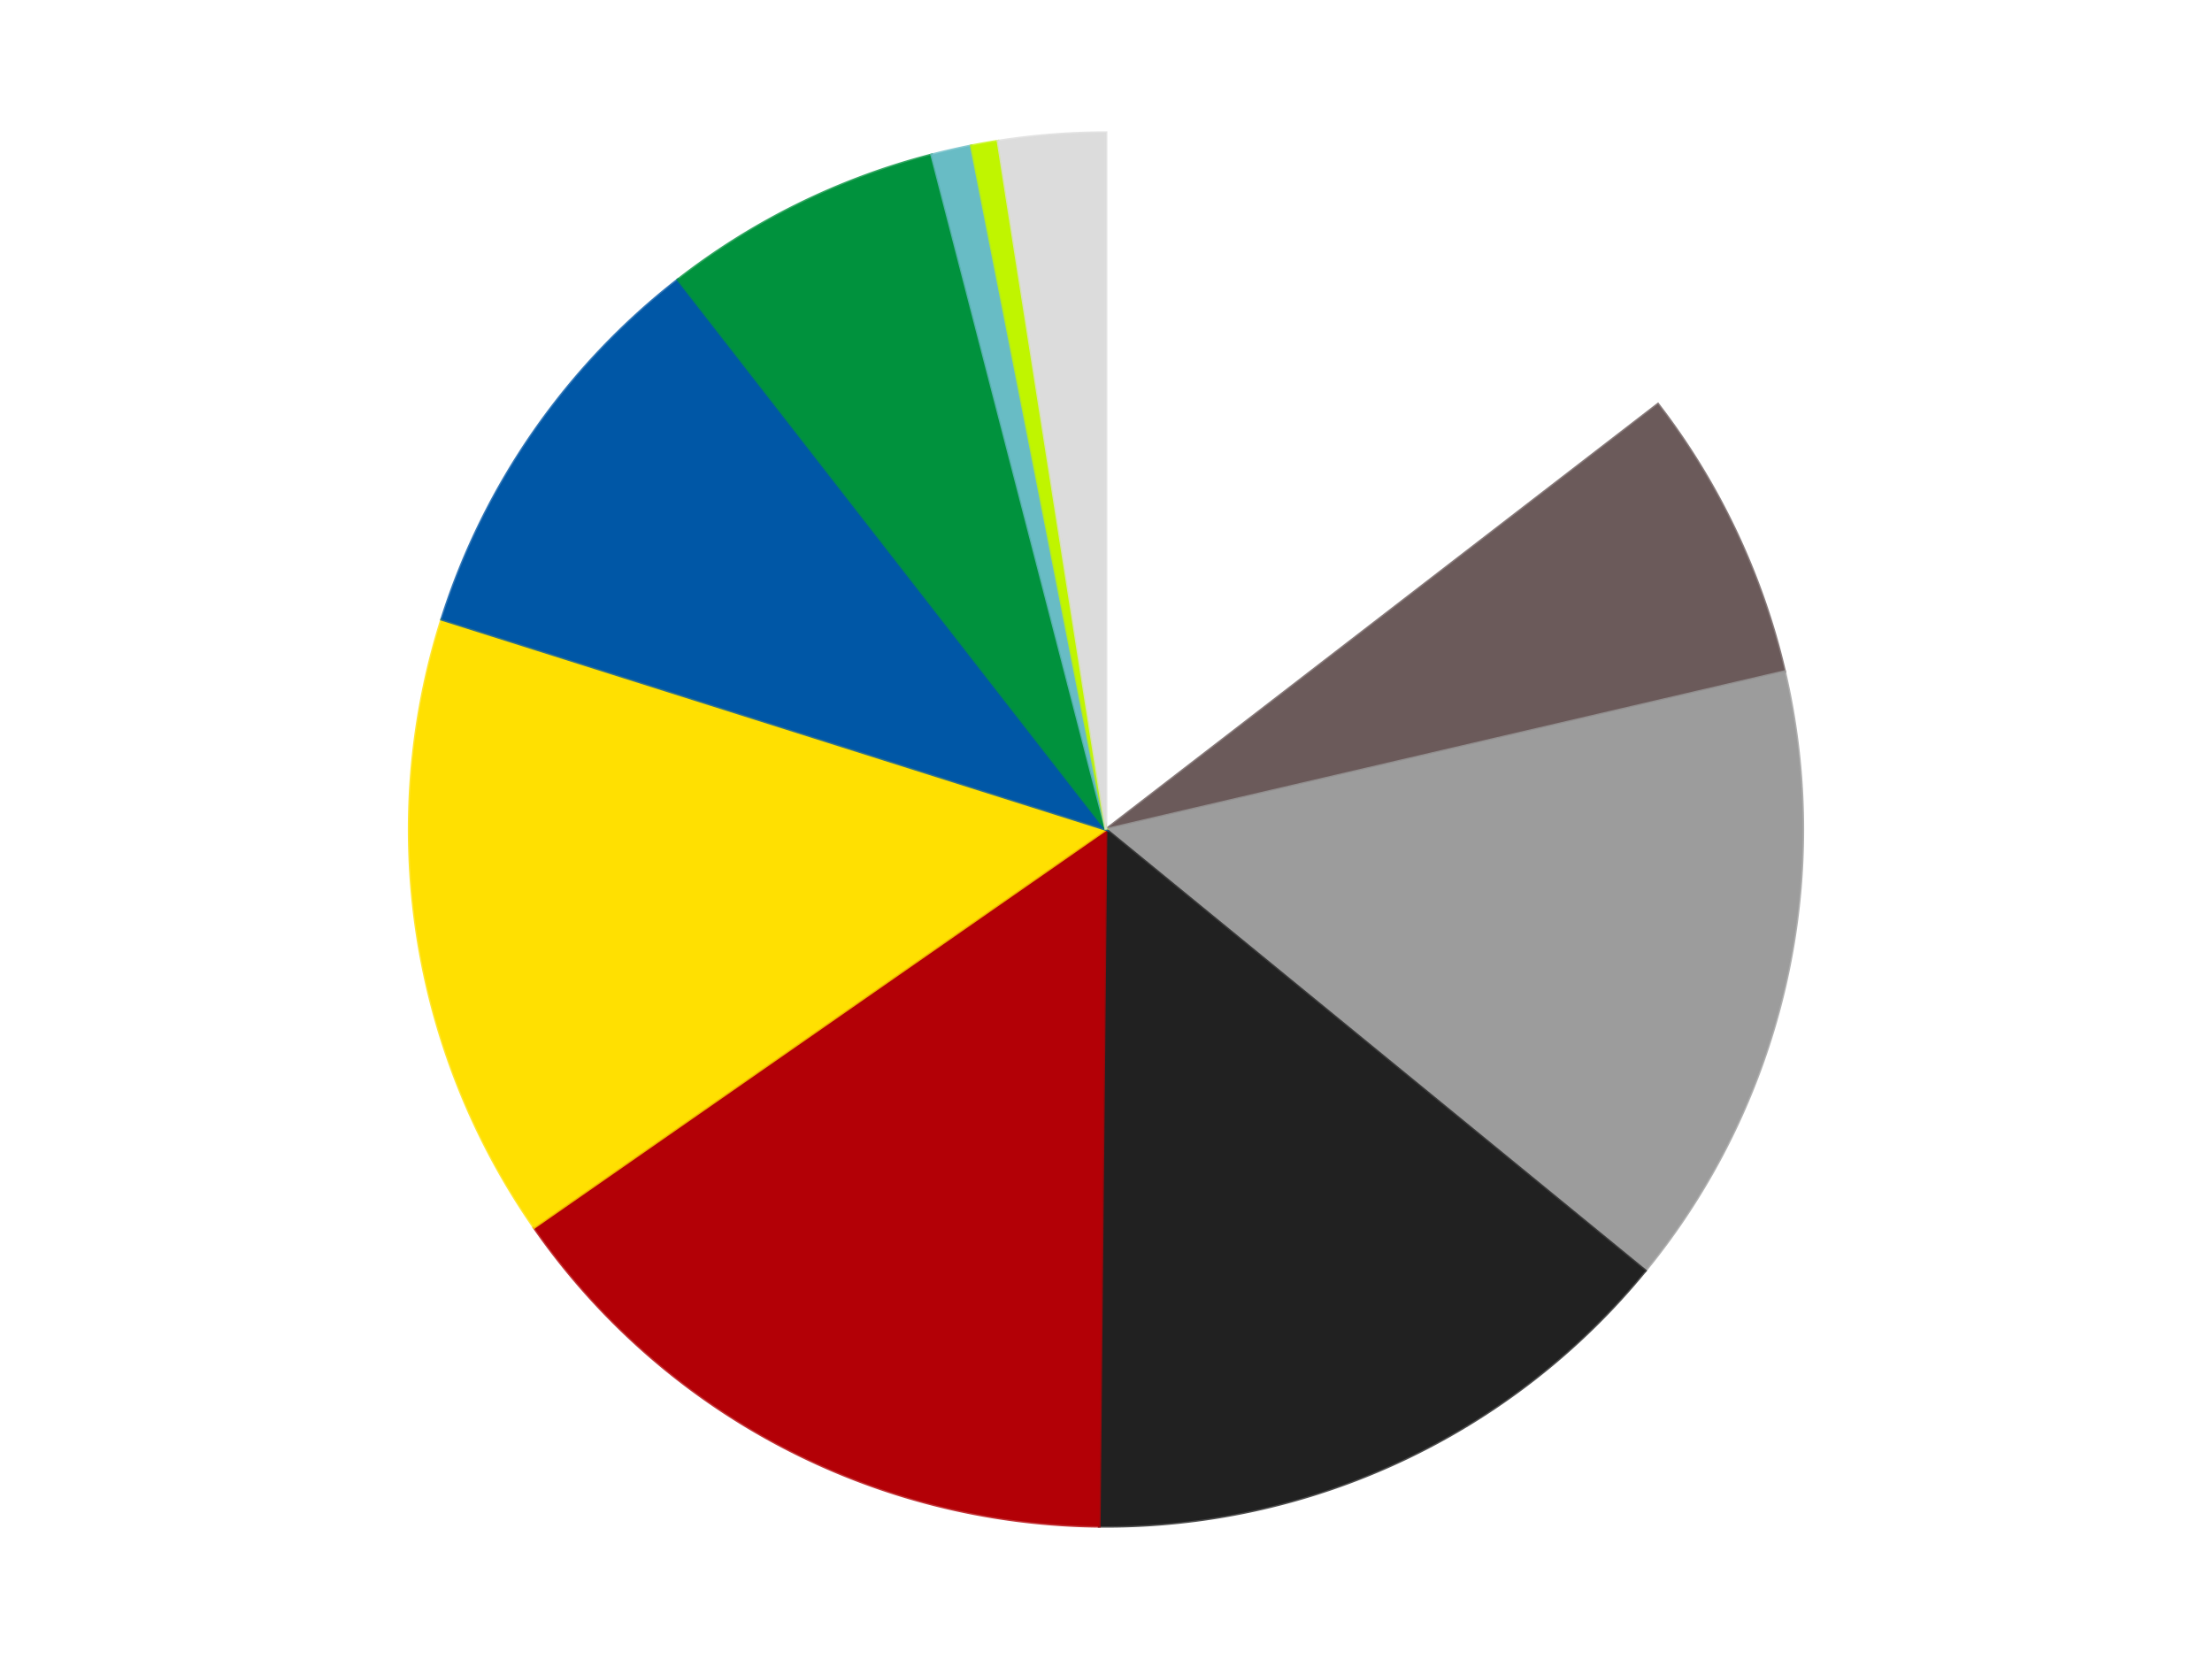
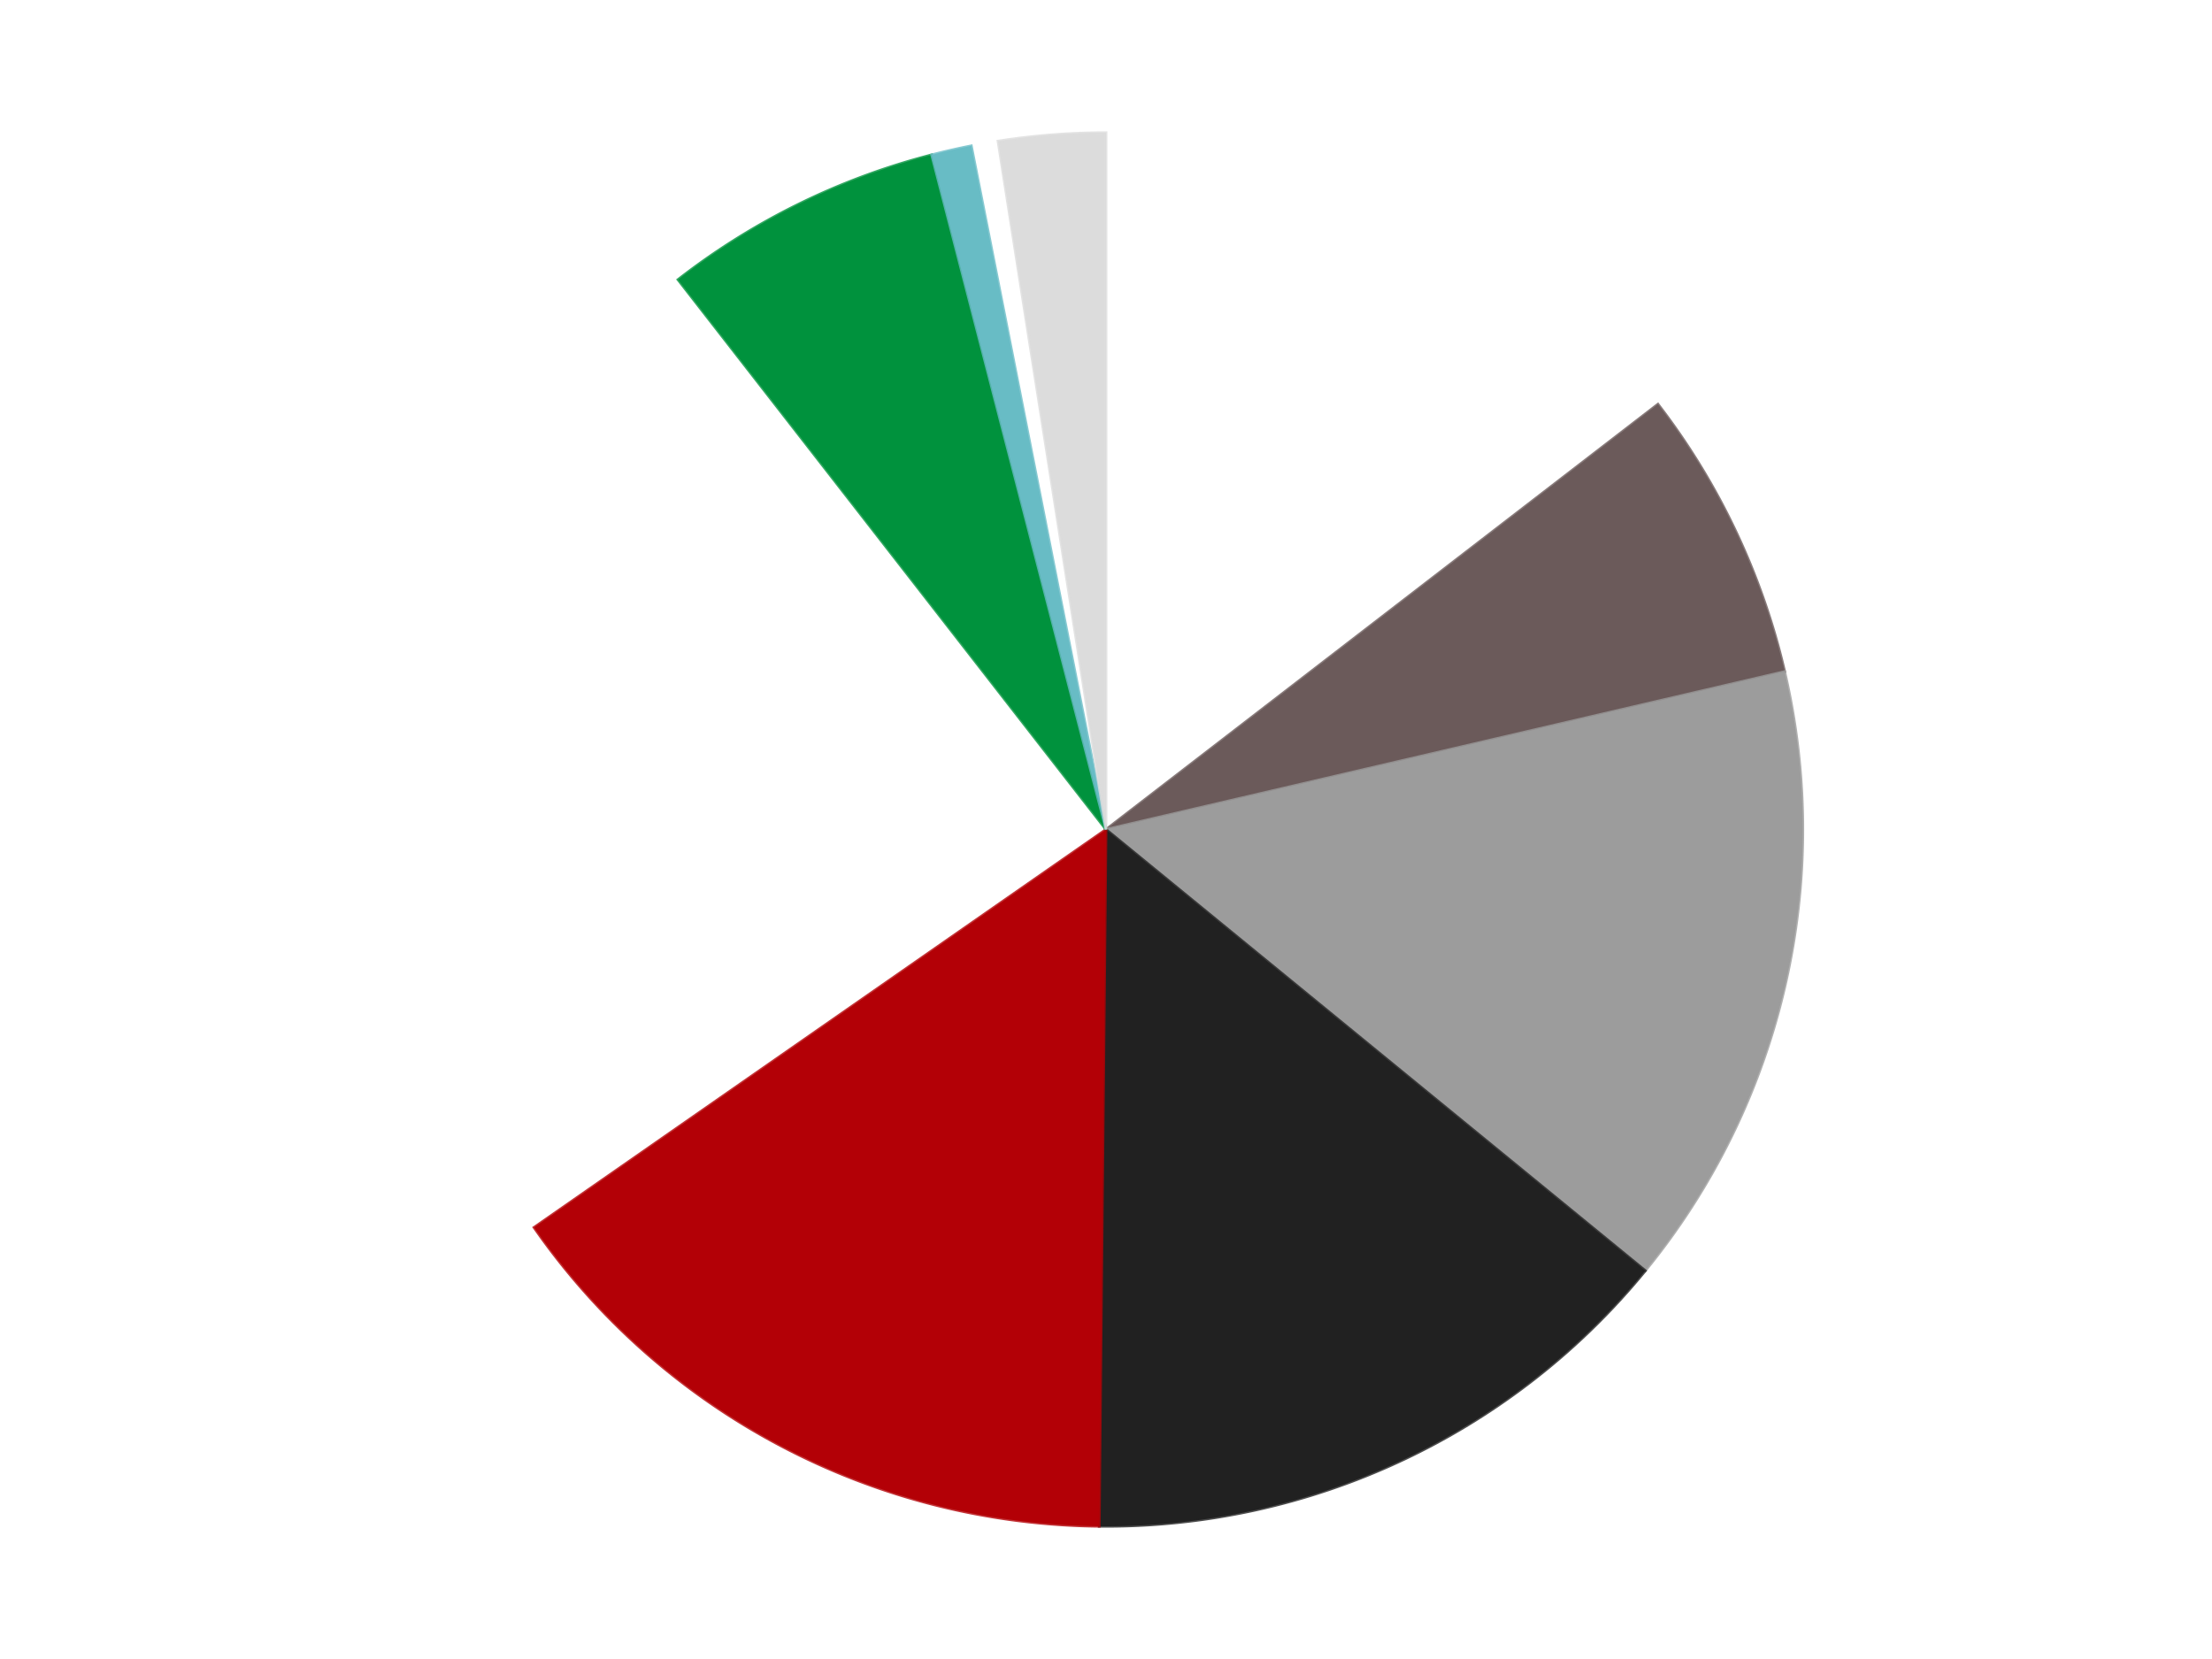
<svg xmlns="http://www.w3.org/2000/svg" xmlns:xlink="http://www.w3.org/1999/xlink" id="chart-c83970c5-3168-4495-a1a6-54bc90f67604" class="pygal-chart" viewBox="0 0 800 600">
  <defs>
    <style type="text/css">#chart-c83970c5-3168-4495-a1a6-54bc90f67604{-webkit-user-select:none;-webkit-font-smoothing:antialiased;font-family:Consolas,"Liberation Mono",Menlo,Courier,monospace}#chart-c83970c5-3168-4495-a1a6-54bc90f67604 .title{font-family:Consolas,"Liberation Mono",Menlo,Courier,monospace;font-size:16px}#chart-c83970c5-3168-4495-a1a6-54bc90f67604 .legends .legend text{font-family:Consolas,"Liberation Mono",Menlo,Courier,monospace;font-size:14px}#chart-c83970c5-3168-4495-a1a6-54bc90f67604 .axis text{font-family:Consolas,"Liberation Mono",Menlo,Courier,monospace;font-size:10px}#chart-c83970c5-3168-4495-a1a6-54bc90f67604 .axis text.major{font-family:Consolas,"Liberation Mono",Menlo,Courier,monospace;font-size:10px}#chart-c83970c5-3168-4495-a1a6-54bc90f67604 .text-overlay text.value{font-family:Consolas,"Liberation Mono",Menlo,Courier,monospace;font-size:16px}#chart-c83970c5-3168-4495-a1a6-54bc90f67604 .text-overlay text.label{font-family:Consolas,"Liberation Mono",Menlo,Courier,monospace;font-size:10px}#chart-c83970c5-3168-4495-a1a6-54bc90f67604 .tooltip{font-family:Consolas,"Liberation Mono",Menlo,Courier,monospace;font-size:14px}#chart-c83970c5-3168-4495-a1a6-54bc90f67604 text.no_data{font-family:Consolas,"Liberation Mono",Menlo,Courier,monospace;font-size:64px}
#chart-c83970c5-3168-4495-a1a6-54bc90f67604{background-color:transparent}#chart-c83970c5-3168-4495-a1a6-54bc90f67604 path,#chart-c83970c5-3168-4495-a1a6-54bc90f67604 line,#chart-c83970c5-3168-4495-a1a6-54bc90f67604 rect,#chart-c83970c5-3168-4495-a1a6-54bc90f67604 circle{-webkit-transition:150ms;-moz-transition:150ms;transition:150ms}#chart-c83970c5-3168-4495-a1a6-54bc90f67604 .graph &gt; .background{fill:transparent}#chart-c83970c5-3168-4495-a1a6-54bc90f67604 .plot &gt; .background{fill:transparent}#chart-c83970c5-3168-4495-a1a6-54bc90f67604 .graph{fill:rgba(0,0,0,.87)}#chart-c83970c5-3168-4495-a1a6-54bc90f67604 text.no_data{fill:rgba(0,0,0,1)}#chart-c83970c5-3168-4495-a1a6-54bc90f67604 .title{fill:rgba(0,0,0,1)}#chart-c83970c5-3168-4495-a1a6-54bc90f67604 .legends .legend text{fill:rgba(0,0,0,.87)}#chart-c83970c5-3168-4495-a1a6-54bc90f67604 .legends .legend:hover text{fill:rgba(0,0,0,1)}#chart-c83970c5-3168-4495-a1a6-54bc90f67604 .axis .line{stroke:rgba(0,0,0,1)}#chart-c83970c5-3168-4495-a1a6-54bc90f67604 .axis .guide.line{stroke:rgba(0,0,0,.54)}#chart-c83970c5-3168-4495-a1a6-54bc90f67604 .axis .major.line{stroke:rgba(0,0,0,.87)}#chart-c83970c5-3168-4495-a1a6-54bc90f67604 .axis text.major{fill:rgba(0,0,0,1)}#chart-c83970c5-3168-4495-a1a6-54bc90f67604 .axis.y .guides:hover .guide.line,#chart-c83970c5-3168-4495-a1a6-54bc90f67604 .line-graph .axis.x .guides:hover .guide.line,#chart-c83970c5-3168-4495-a1a6-54bc90f67604 .stackedline-graph .axis.x .guides:hover .guide.line,#chart-c83970c5-3168-4495-a1a6-54bc90f67604 .xy-graph .axis.x .guides:hover .guide.line{stroke:rgba(0,0,0,1)}#chart-c83970c5-3168-4495-a1a6-54bc90f67604 .axis .guides:hover text{fill:rgba(0,0,0,1)}#chart-c83970c5-3168-4495-a1a6-54bc90f67604 .reactive{fill-opacity:1.0;stroke-opacity:.8;stroke-width:1}#chart-c83970c5-3168-4495-a1a6-54bc90f67604 .ci{stroke:rgba(0,0,0,.87)}#chart-c83970c5-3168-4495-a1a6-54bc90f67604 .reactive.active,#chart-c83970c5-3168-4495-a1a6-54bc90f67604 .active .reactive{fill-opacity:0.6;stroke-opacity:.9;stroke-width:4}#chart-c83970c5-3168-4495-a1a6-54bc90f67604 .ci .reactive.active{stroke-width:1.5}#chart-c83970c5-3168-4495-a1a6-54bc90f67604 .series text{fill:rgba(0,0,0,1)}#chart-c83970c5-3168-4495-a1a6-54bc90f67604 .tooltip rect{fill:transparent;stroke:rgba(0,0,0,1);-webkit-transition:opacity 150ms;-moz-transition:opacity 150ms;transition:opacity 150ms}#chart-c83970c5-3168-4495-a1a6-54bc90f67604 .tooltip .label{fill:rgba(0,0,0,.87)}#chart-c83970c5-3168-4495-a1a6-54bc90f67604 .tooltip .label{fill:rgba(0,0,0,.87)}#chart-c83970c5-3168-4495-a1a6-54bc90f67604 .tooltip .legend{font-size:.8em;fill:rgba(0,0,0,.54)}#chart-c83970c5-3168-4495-a1a6-54bc90f67604 .tooltip .x_label{font-size:.6em;fill:rgba(0,0,0,1)}#chart-c83970c5-3168-4495-a1a6-54bc90f67604 .tooltip .xlink{font-size:.5em;text-decoration:underline}#chart-c83970c5-3168-4495-a1a6-54bc90f67604 .tooltip .value{font-size:1.5em}#chart-c83970c5-3168-4495-a1a6-54bc90f67604 .bound{font-size:.5em}#chart-c83970c5-3168-4495-a1a6-54bc90f67604 .max-value{font-size:.75em;fill:rgba(0,0,0,.54)}#chart-c83970c5-3168-4495-a1a6-54bc90f67604 .map-element{fill:transparent;stroke:rgba(0,0,0,.54) !important}#chart-c83970c5-3168-4495-a1a6-54bc90f67604 .map-element .reactive{fill-opacity:inherit;stroke-opacity:inherit}#chart-c83970c5-3168-4495-a1a6-54bc90f67604 .color-0,#chart-c83970c5-3168-4495-a1a6-54bc90f67604 .color-0 a:visited{stroke:#F44336;fill:#F44336}#chart-c83970c5-3168-4495-a1a6-54bc90f67604 .color-1,#chart-c83970c5-3168-4495-a1a6-54bc90f67604 .color-1 a:visited{stroke:#3F51B5;fill:#3F51B5}#chart-c83970c5-3168-4495-a1a6-54bc90f67604 .color-2,#chart-c83970c5-3168-4495-a1a6-54bc90f67604 .color-2 a:visited{stroke:#009688;fill:#009688}#chart-c83970c5-3168-4495-a1a6-54bc90f67604 .color-3,#chart-c83970c5-3168-4495-a1a6-54bc90f67604 .color-3 a:visited{stroke:#FFC107;fill:#FFC107}#chart-c83970c5-3168-4495-a1a6-54bc90f67604 .color-4,#chart-c83970c5-3168-4495-a1a6-54bc90f67604 .color-4 a:visited{stroke:#FF5722;fill:#FF5722}#chart-c83970c5-3168-4495-a1a6-54bc90f67604 .color-5,#chart-c83970c5-3168-4495-a1a6-54bc90f67604 .color-5 a:visited{stroke:#9C27B0;fill:#9C27B0}#chart-c83970c5-3168-4495-a1a6-54bc90f67604 .color-6,#chart-c83970c5-3168-4495-a1a6-54bc90f67604 .color-6 a:visited{stroke:#03A9F4;fill:#03A9F4}#chart-c83970c5-3168-4495-a1a6-54bc90f67604 .color-7,#chart-c83970c5-3168-4495-a1a6-54bc90f67604 .color-7 a:visited{stroke:#8BC34A;fill:#8BC34A}#chart-c83970c5-3168-4495-a1a6-54bc90f67604 .color-8,#chart-c83970c5-3168-4495-a1a6-54bc90f67604 .color-8 a:visited{stroke:#FF9800;fill:#FF9800}#chart-c83970c5-3168-4495-a1a6-54bc90f67604 .color-9,#chart-c83970c5-3168-4495-a1a6-54bc90f67604 .color-9 a:visited{stroke:#E91E63;fill:#E91E63}#chart-c83970c5-3168-4495-a1a6-54bc90f67604 .color-10,#chart-c83970c5-3168-4495-a1a6-54bc90f67604 .color-10 a:visited{stroke:#2196F3;fill:#2196F3}#chart-c83970c5-3168-4495-a1a6-54bc90f67604 .text-overlay .color-0 text{fill:black}#chart-c83970c5-3168-4495-a1a6-54bc90f67604 .text-overlay .color-1 text{fill:black}#chart-c83970c5-3168-4495-a1a6-54bc90f67604 .text-overlay .color-2 text{fill:black}#chart-c83970c5-3168-4495-a1a6-54bc90f67604 .text-overlay .color-3 text{fill:black}#chart-c83970c5-3168-4495-a1a6-54bc90f67604 .text-overlay .color-4 text{fill:black}#chart-c83970c5-3168-4495-a1a6-54bc90f67604 .text-overlay .color-5 text{fill:black}#chart-c83970c5-3168-4495-a1a6-54bc90f67604 .text-overlay .color-6 text{fill:black}#chart-c83970c5-3168-4495-a1a6-54bc90f67604 .text-overlay .color-7 text{fill:black}#chart-c83970c5-3168-4495-a1a6-54bc90f67604 .text-overlay .color-8 text{fill:black}#chart-c83970c5-3168-4495-a1a6-54bc90f67604 .text-overlay .color-9 text{fill:black}#chart-c83970c5-3168-4495-a1a6-54bc90f67604 .text-overlay .color-10 text{fill:black}
#chart-c83970c5-3168-4495-a1a6-54bc90f67604 text.no_data{text-anchor:middle}#chart-c83970c5-3168-4495-a1a6-54bc90f67604 .guide.line{fill:none}#chart-c83970c5-3168-4495-a1a6-54bc90f67604 .centered{text-anchor:middle}#chart-c83970c5-3168-4495-a1a6-54bc90f67604 .title{text-anchor:middle}#chart-c83970c5-3168-4495-a1a6-54bc90f67604 .legends .legend text{fill-opacity:1}#chart-c83970c5-3168-4495-a1a6-54bc90f67604 .axis.x text{text-anchor:middle}#chart-c83970c5-3168-4495-a1a6-54bc90f67604 .axis.x:not(.web) text[transform]{text-anchor:start}#chart-c83970c5-3168-4495-a1a6-54bc90f67604 .axis.x:not(.web) text[transform].backwards{text-anchor:end}#chart-c83970c5-3168-4495-a1a6-54bc90f67604 .axis.y text{text-anchor:end}#chart-c83970c5-3168-4495-a1a6-54bc90f67604 .axis.y text[transform].backwards{text-anchor:start}#chart-c83970c5-3168-4495-a1a6-54bc90f67604 .axis.y2 text{text-anchor:start}#chart-c83970c5-3168-4495-a1a6-54bc90f67604 .axis.y2 text[transform].backwards{text-anchor:end}#chart-c83970c5-3168-4495-a1a6-54bc90f67604 .axis .guide.line{stroke-dasharray:4,4;stroke:black}#chart-c83970c5-3168-4495-a1a6-54bc90f67604 .axis .major.guide.line{stroke-dasharray:6,6;stroke:black}#chart-c83970c5-3168-4495-a1a6-54bc90f67604 .horizontal .axis.y .guide.line,#chart-c83970c5-3168-4495-a1a6-54bc90f67604 .horizontal .axis.y2 .guide.line,#chart-c83970c5-3168-4495-a1a6-54bc90f67604 .vertical .axis.x .guide.line{opacity:0}#chart-c83970c5-3168-4495-a1a6-54bc90f67604 .horizontal .axis.always_show .guide.line,#chart-c83970c5-3168-4495-a1a6-54bc90f67604 .vertical .axis.always_show .guide.line{opacity:1 !important}#chart-c83970c5-3168-4495-a1a6-54bc90f67604 .axis.y .guides:hover .guide.line,#chart-c83970c5-3168-4495-a1a6-54bc90f67604 .axis.y2 .guides:hover .guide.line,#chart-c83970c5-3168-4495-a1a6-54bc90f67604 .axis.x .guides:hover .guide.line{opacity:1}#chart-c83970c5-3168-4495-a1a6-54bc90f67604 .axis .guides:hover text{opacity:1}#chart-c83970c5-3168-4495-a1a6-54bc90f67604 .nofill{fill:none}#chart-c83970c5-3168-4495-a1a6-54bc90f67604 .subtle-fill{fill-opacity:.2}#chart-c83970c5-3168-4495-a1a6-54bc90f67604 .dot{stroke-width:1px;fill-opacity:1;stroke-opacity:1}#chart-c83970c5-3168-4495-a1a6-54bc90f67604 .dot.active{stroke-width:5px}#chart-c83970c5-3168-4495-a1a6-54bc90f67604 .dot.negative{fill:transparent}#chart-c83970c5-3168-4495-a1a6-54bc90f67604 text,#chart-c83970c5-3168-4495-a1a6-54bc90f67604 tspan{stroke:none !important}#chart-c83970c5-3168-4495-a1a6-54bc90f67604 .series text.active{opacity:1}#chart-c83970c5-3168-4495-a1a6-54bc90f67604 .tooltip rect{fill-opacity:.95;stroke-width:.5}#chart-c83970c5-3168-4495-a1a6-54bc90f67604 .tooltip text{fill-opacity:1}#chart-c83970c5-3168-4495-a1a6-54bc90f67604 .showable{visibility:hidden}#chart-c83970c5-3168-4495-a1a6-54bc90f67604 .showable.shown{visibility:visible}#chart-c83970c5-3168-4495-a1a6-54bc90f67604 .gauge-background{fill:rgba(229,229,229,1);stroke:none}#chart-c83970c5-3168-4495-a1a6-54bc90f67604 .bg-lines{stroke:transparent;stroke-width:2px}</style>
    <script type="text/javascript">window.pygal = window.pygal || {};window.pygal.config = window.pygal.config || {};window.pygal.config['c83970c5-3168-4495-a1a6-54bc90f67604'] = {"allow_interruptions": false, "box_mode": "extremes", "classes": ["pygal-chart"], "css": ["file://style.css", "file://graph.css"], "defs": [], "disable_xml_declaration": false, "dots_size": 2.5, "dynamic_print_values": false, "explicit_size": false, "fill": false, "force_uri_protocol": "https", "formatter": null, "half_pie": false, "height": 600, "include_x_axis": false, "inner_radius": 0, "interpolate": null, "interpolation_parameters": {}, "interpolation_precision": 250, "inverse_y_axis": false, "js": ["//kozea.github.io/pygal.js/2.0.x/pygal-tooltips.min.js"], "legend_at_bottom": false, "legend_at_bottom_columns": null, "legend_box_size": 12, "logarithmic": false, "margin": 20, "margin_bottom": null, "margin_left": null, "margin_right": null, "margin_top": null, "max_scale": 16, "min_scale": 4, "missing_value_fill_truncation": "x", "no_data_text": "No data", "no_prefix": false, "order_min": null, "pretty_print": false, "print_labels": false, "print_values": false, "print_values_position": "center", "print_zeroes": true, "range": null, "rounded_bars": null, "secondary_range": null, "show_dots": true, "show_legend": false, "show_minor_x_labels": true, "show_minor_y_labels": true, "show_only_major_dots": false, "show_x_guides": false, "show_x_labels": true, "show_y_guides": true, "show_y_labels": true, "spacing": 10, "stack_from_top": false, "strict": false, "stroke": true, "stroke_style": null, "style": {"background": "transparent", "ci_colors": [], "colors": ["#F44336", "#3F51B5", "#009688", "#FFC107", "#FF5722", "#9C27B0", "#03A9F4", "#8BC34A", "#FF9800", "#E91E63", "#2196F3", "#4CAF50", "#FFEB3B", "#673AB7", "#00BCD4", "#CDDC39", "#9E9E9E", "#607D8B"], "dot_opacity": "1", "font_family": "Consolas, \"Liberation Mono\", Menlo, Courier, monospace", "foreground": "rgba(0, 0, 0, .87)", "foreground_strong": "rgba(0, 0, 0, 1)", "foreground_subtle": "rgba(0, 0, 0, .54)", "guide_stroke_color": "black", "guide_stroke_dasharray": "4,4", "label_font_family": "Consolas, \"Liberation Mono\", Menlo, Courier, monospace", "label_font_size": 10, "legend_font_family": "Consolas, \"Liberation Mono\", Menlo, Courier, monospace", "legend_font_size": 14, "major_guide_stroke_color": "black", "major_guide_stroke_dasharray": "6,6", "major_label_font_family": "Consolas, \"Liberation Mono\", Menlo, Courier, monospace", "major_label_font_size": 10, "no_data_font_family": "Consolas, \"Liberation Mono\", Menlo, Courier, monospace", "no_data_font_size": 64, "opacity": "1.0", "opacity_hover": "0.6", "plot_background": "transparent", "stroke_opacity": ".8", "stroke_opacity_hover": ".9", "stroke_width": "1", "stroke_width_hover": "4", "title_font_family": "Consolas, \"Liberation Mono\", Menlo, Courier, monospace", "title_font_size": 16, "tooltip_font_family": "Consolas, \"Liberation Mono\", Menlo, Courier, monospace", "tooltip_font_size": 14, "transition": "150ms", "value_background": "rgba(229, 229, 229, 1)", "value_colors": [], "value_font_family": "Consolas, \"Liberation Mono\", Menlo, Courier, monospace", "value_font_size": 16, "value_label_font_family": "Consolas, \"Liberation Mono\", Menlo, Courier, monospace", "value_label_font_size": 10}, "title": null, "tooltip_border_radius": 0, "tooltip_fancy_mode": true, "truncate_label": null, "truncate_legend": null, "width": 800, "x_label_rotation": 0, "x_labels": null, "x_labels_major": null, "x_labels_major_count": null, "x_labels_major_every": null, "x_title": null, "xrange": null, "y_label_rotation": 0, "y_labels": null, "y_labels_major": null, "y_labels_major_count": null, "y_labels_major_every": null, "y_title": null, "zero": 0, "legends": ["White", "Dark Gray", "Light Gray", "Black", "Red", "Yellow", "Blue", "Green", "Trans-Light Blue", "Trans-Neon Green", "Chrome Silver"]}</script>
    <script type="text/javascript" xlink:href="https://kozea.github.io/pygal.js/2.0.x/pygal-tooltips.min.js" />
  </defs>
  <title>Pygal</title>
  <g class="graph pie-graph vertical">
    <rect x="0" y="0" width="800" height="600" class="background" />
    <g transform="translate(20, 20)" class="plot">
      <rect x="0" y="0" width="760" height="560" class="background" />
      <g class="series serie-0 color-0">
        <g class="slices">
          <g class="slice" style="fill: #FFFFFF; stroke: #FFFFFF">
            <path d="M380 28 A252 252 0 0 1 579.614 126.187 L380 280 A0 0 0 0 0 380 280 z" class="slice reactive tooltip-trigger" />
            <desc class="value">47</desc>
            <desc class="x centered">435.61385376674076</desc>
            <desc class="y centered">166.93763106492253</desc>
          </g>
        </g>
      </g>
      <g class="series serie-1 color-1">
        <g class="slices">
          <g class="slice" style="fill: #6B5A5A; stroke: #6B5A5A">
            <path d="M579.614 126.187 A252 252 0 0 1 625.446 222.901 L380 280 A0 0 0 0 0 380 280 z" class="slice reactive tooltip-trigger" />
            <desc class="value">22</desc>
            <desc class="x centered">493.86168256234373</desc>
            <desc class="y centered">226.04152296374494</desc>
          </g>
        </g>
      </g>
      <g class="series serie-2 color-2">
        <g class="slices">
          <g class="slice" style="fill: #9C9C9C; stroke: #9C9C9C">
            <path d="M625.446 222.901 A252 252 0 0 1 575.041 439.571 L380 280 A0 0 0 0 0 380 280 z" class="slice reactive tooltip-trigger" />
            <desc class="value">47</desc>
            <desc class="x centered">502.7229776484823</desc>
            <desc class="y centered">308.5494440767262</desc>
          </g>
        </g>
      </g>
      <g class="series serie-3 color-3">
        <g class="slices">
          <g class="slice" style="fill: #212121; stroke: #212121">
            <path d="M575.041 439.571 A252 252 0 0 1 377.549 531.988 L380 280 A0 0 0 0 0 380 280 z" class="slice reactive tooltip-trigger" />
            <desc class="value">46</desc>
            <desc class="x centered">433.4041151102951</desc>
            <desc class="y centered">394.1227430851815</desc>
          </g>
        </g>
      </g>
      <g class="series serie-4 color-4">
        <g class="slices">
          <g class="slice" style="fill: #B30006; stroke: #B30006">
            <path d="M377.549 531.988 A252 252 0 0 1 173.145 423.927 L380 280 A0 0 0 0 0 380 280 z" class="slice reactive tooltip-trigger" />
            <desc class="value">49</desc>
            <desc class="x centered">321.11125448419693</desc>
            <desc class="y centered">391.3917216474141</desc>
          </g>
        </g>
      </g>
      <g class="series serie-5 color-5">
        <g class="slices">
          <g class="slice" style="fill: #FFE001; stroke: #FFE001">
-             <path d="M173.145 423.927 A252 252 0 0 1 139.735 203.995 L380 280 A0 0 0 0 0 380 280 z" class="slice reactive tooltip-trigger" />
            <desc class="value">47</desc>
            <desc class="x centered">255.4291438436947</desc>
            <desc class="y centered">298.9235777929307</desc>
          </g>
        </g>
      </g>
      <g class="series serie-6 color-6">
        <g class="slices">
          <g class="slice" style="fill: #0057A6; stroke: #0057A6">
-             <path d="M139.735 203.995 A252 252 0 0 1 225.218 81.137 L380 280 A0 0 0 0 0 380 280 z" class="slice reactive tooltip-trigger" />
            <desc class="value">31</desc>
            <desc class="x centered">276.5725158001343</desc>
            <desc class="y centered">208.03642927086975</desc>
          </g>
        </g>
      </g>
      <g class="series serie-7 color-7">
        <g class="slices">
          <g class="slice" style="fill: #00923D; stroke: #00923D">
            <path d="M225.218 81.137 A252 252 0 0 1 316.95 36.015 L380 280 A0 0 0 0 0 380 280 z" class="slice reactive tooltip-trigger" />
            <desc class="value">21</desc>
            <desc class="x centered">324.38614623325924</desc>
            <desc class="y centered">166.93763106492253</desc>
          </g>
        </g>
      </g>
      <g class="series serie-8 color-8">
        <g class="slices">
          <g class="slice" style="fill: #68BCC5; stroke: #68BCC5">
            <path d="M316.95 36.015 A252 252 0 0 1 331.288 32.753 L380 280 A0 0 0 0 0 380 280 z" class="slice reactive tooltip-trigger" />
            <desc class="value">3</desc>
            <desc class="x centered">352.0477109920664</desc>
            <desc class="y centered">157.13963397736046</desc>
          </g>
        </g>
      </g>
      <g class="series serie-9 color-9">
        <g class="slices">
          <g class="slice" style="fill: #C0F500; stroke: #C0F500">
-             <path d="M331.288 32.753 A252 252 0 0 1 340.942 31.045 L380 280 A0 0 0 0 0 380 280 z" class="slice reactive tooltip-trigger" />
            <desc class="value">2</desc>
            <desc class="x centered">358.0532831098247</desc>
            <desc class="y centered">155.92606390646546</desc>
          </g>
        </g>
      </g>
      <g class="series serie-10 color-10">
        <g class="slices">
          <g class="slice" style="fill: #DCDCDC; stroke: #DCDCDC">
            <path d="M340.942 31.045 A252 252 0 0 1 380 28 L380 280 A0 0 0 0 0 380 280 z" class="slice reactive tooltip-trigger" />
            <desc class="value">8</desc>
            <desc class="x centered">370.20578669116486</desc>
            <desc class="y centered">154.3812379233857</desc>
          </g>
        </g>
      </g>
    </g>
    <g class="titles" />
    <g transform="translate(20, 20)" class="plot overlay">
      <g class="series serie-0 color-0" />
      <g class="series serie-1 color-1" />
      <g class="series serie-2 color-2" />
      <g class="series serie-3 color-3" />
      <g class="series serie-4 color-4" />
      <g class="series serie-5 color-5" />
      <g class="series serie-6 color-6" />
      <g class="series serie-7 color-7" />
      <g class="series serie-8 color-8" />
      <g class="series serie-9 color-9" />
      <g class="series serie-10 color-10" />
    </g>
    <g transform="translate(20, 20)" class="plot text-overlay">
      <g class="series serie-0 color-0" />
      <g class="series serie-1 color-1" />
      <g class="series serie-2 color-2" />
      <g class="series serie-3 color-3" />
      <g class="series serie-4 color-4" />
      <g class="series serie-5 color-5" />
      <g class="series serie-6 color-6" />
      <g class="series serie-7 color-7" />
      <g class="series serie-8 color-8" />
      <g class="series serie-9 color-9" />
      <g class="series serie-10 color-10" />
    </g>
    <g transform="translate(20, 20)" class="plot tooltip-overlay">
      <g transform="translate(0 0)" style="opacity: 0" class="tooltip">
-         <rect rx="0" ry="0" width="0" height="0" class="tooltip-box" />
        <g class="text" />
      </g>
    </g>
  </g>
</svg>